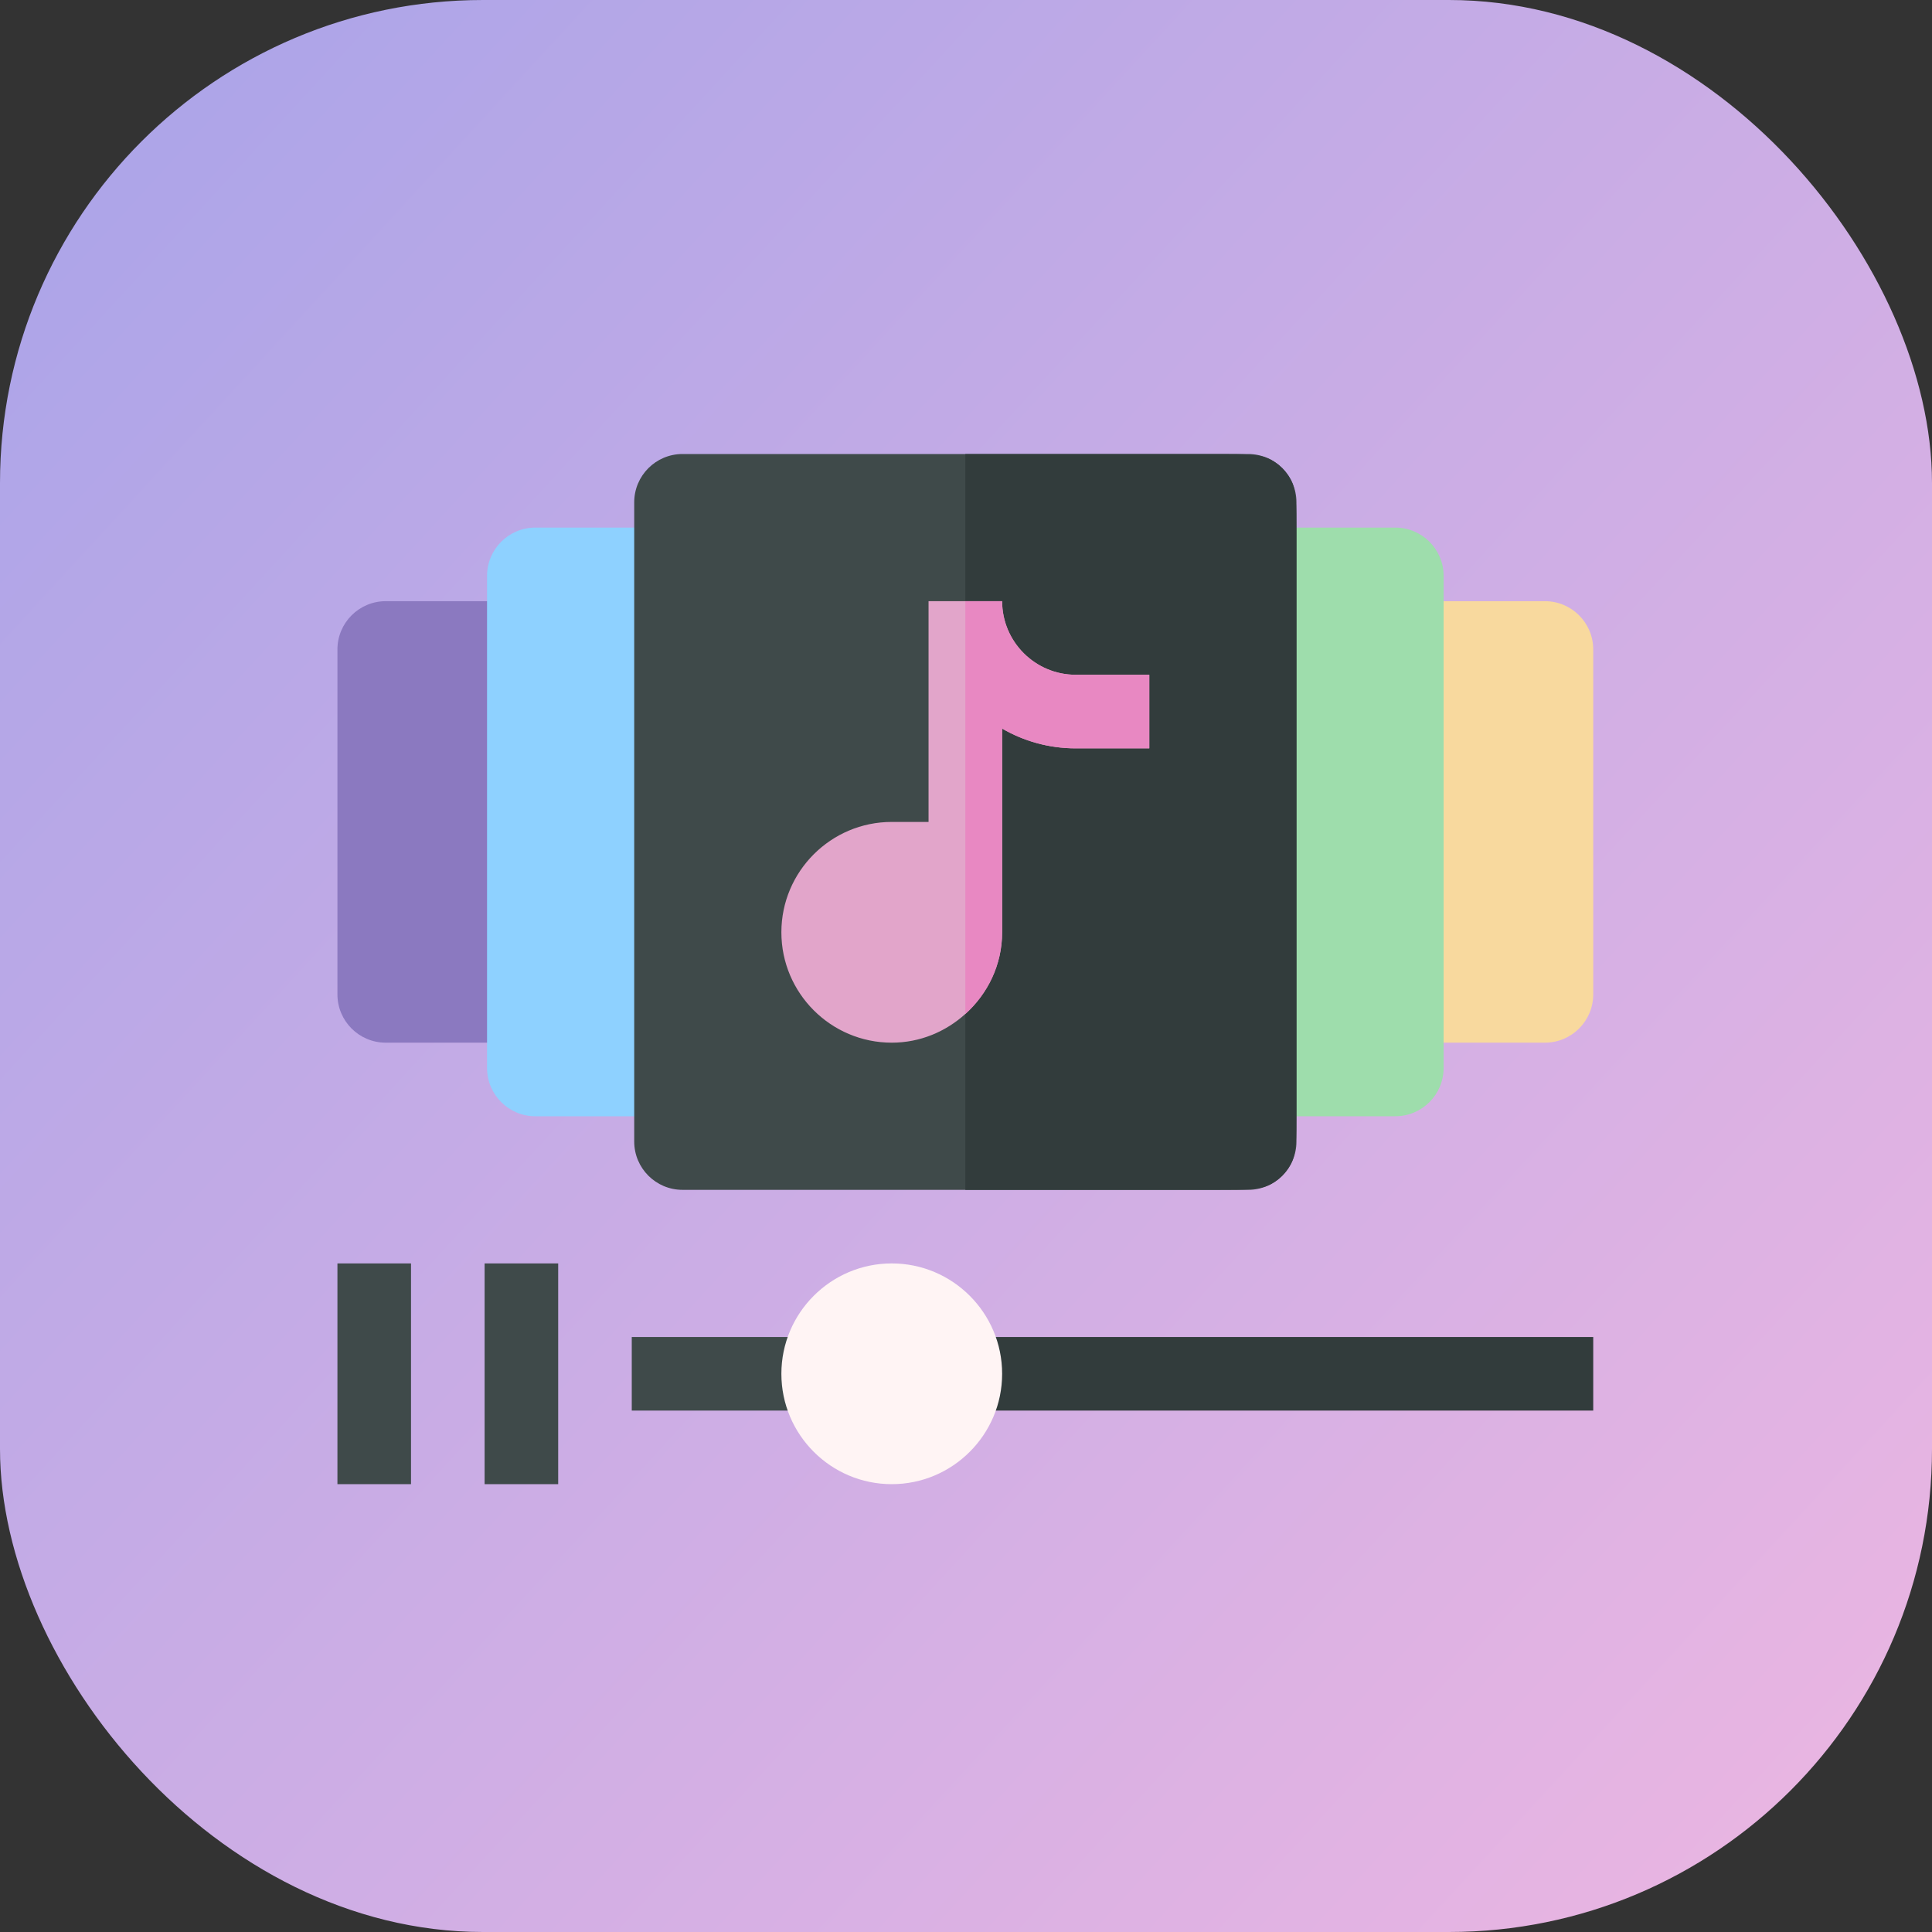
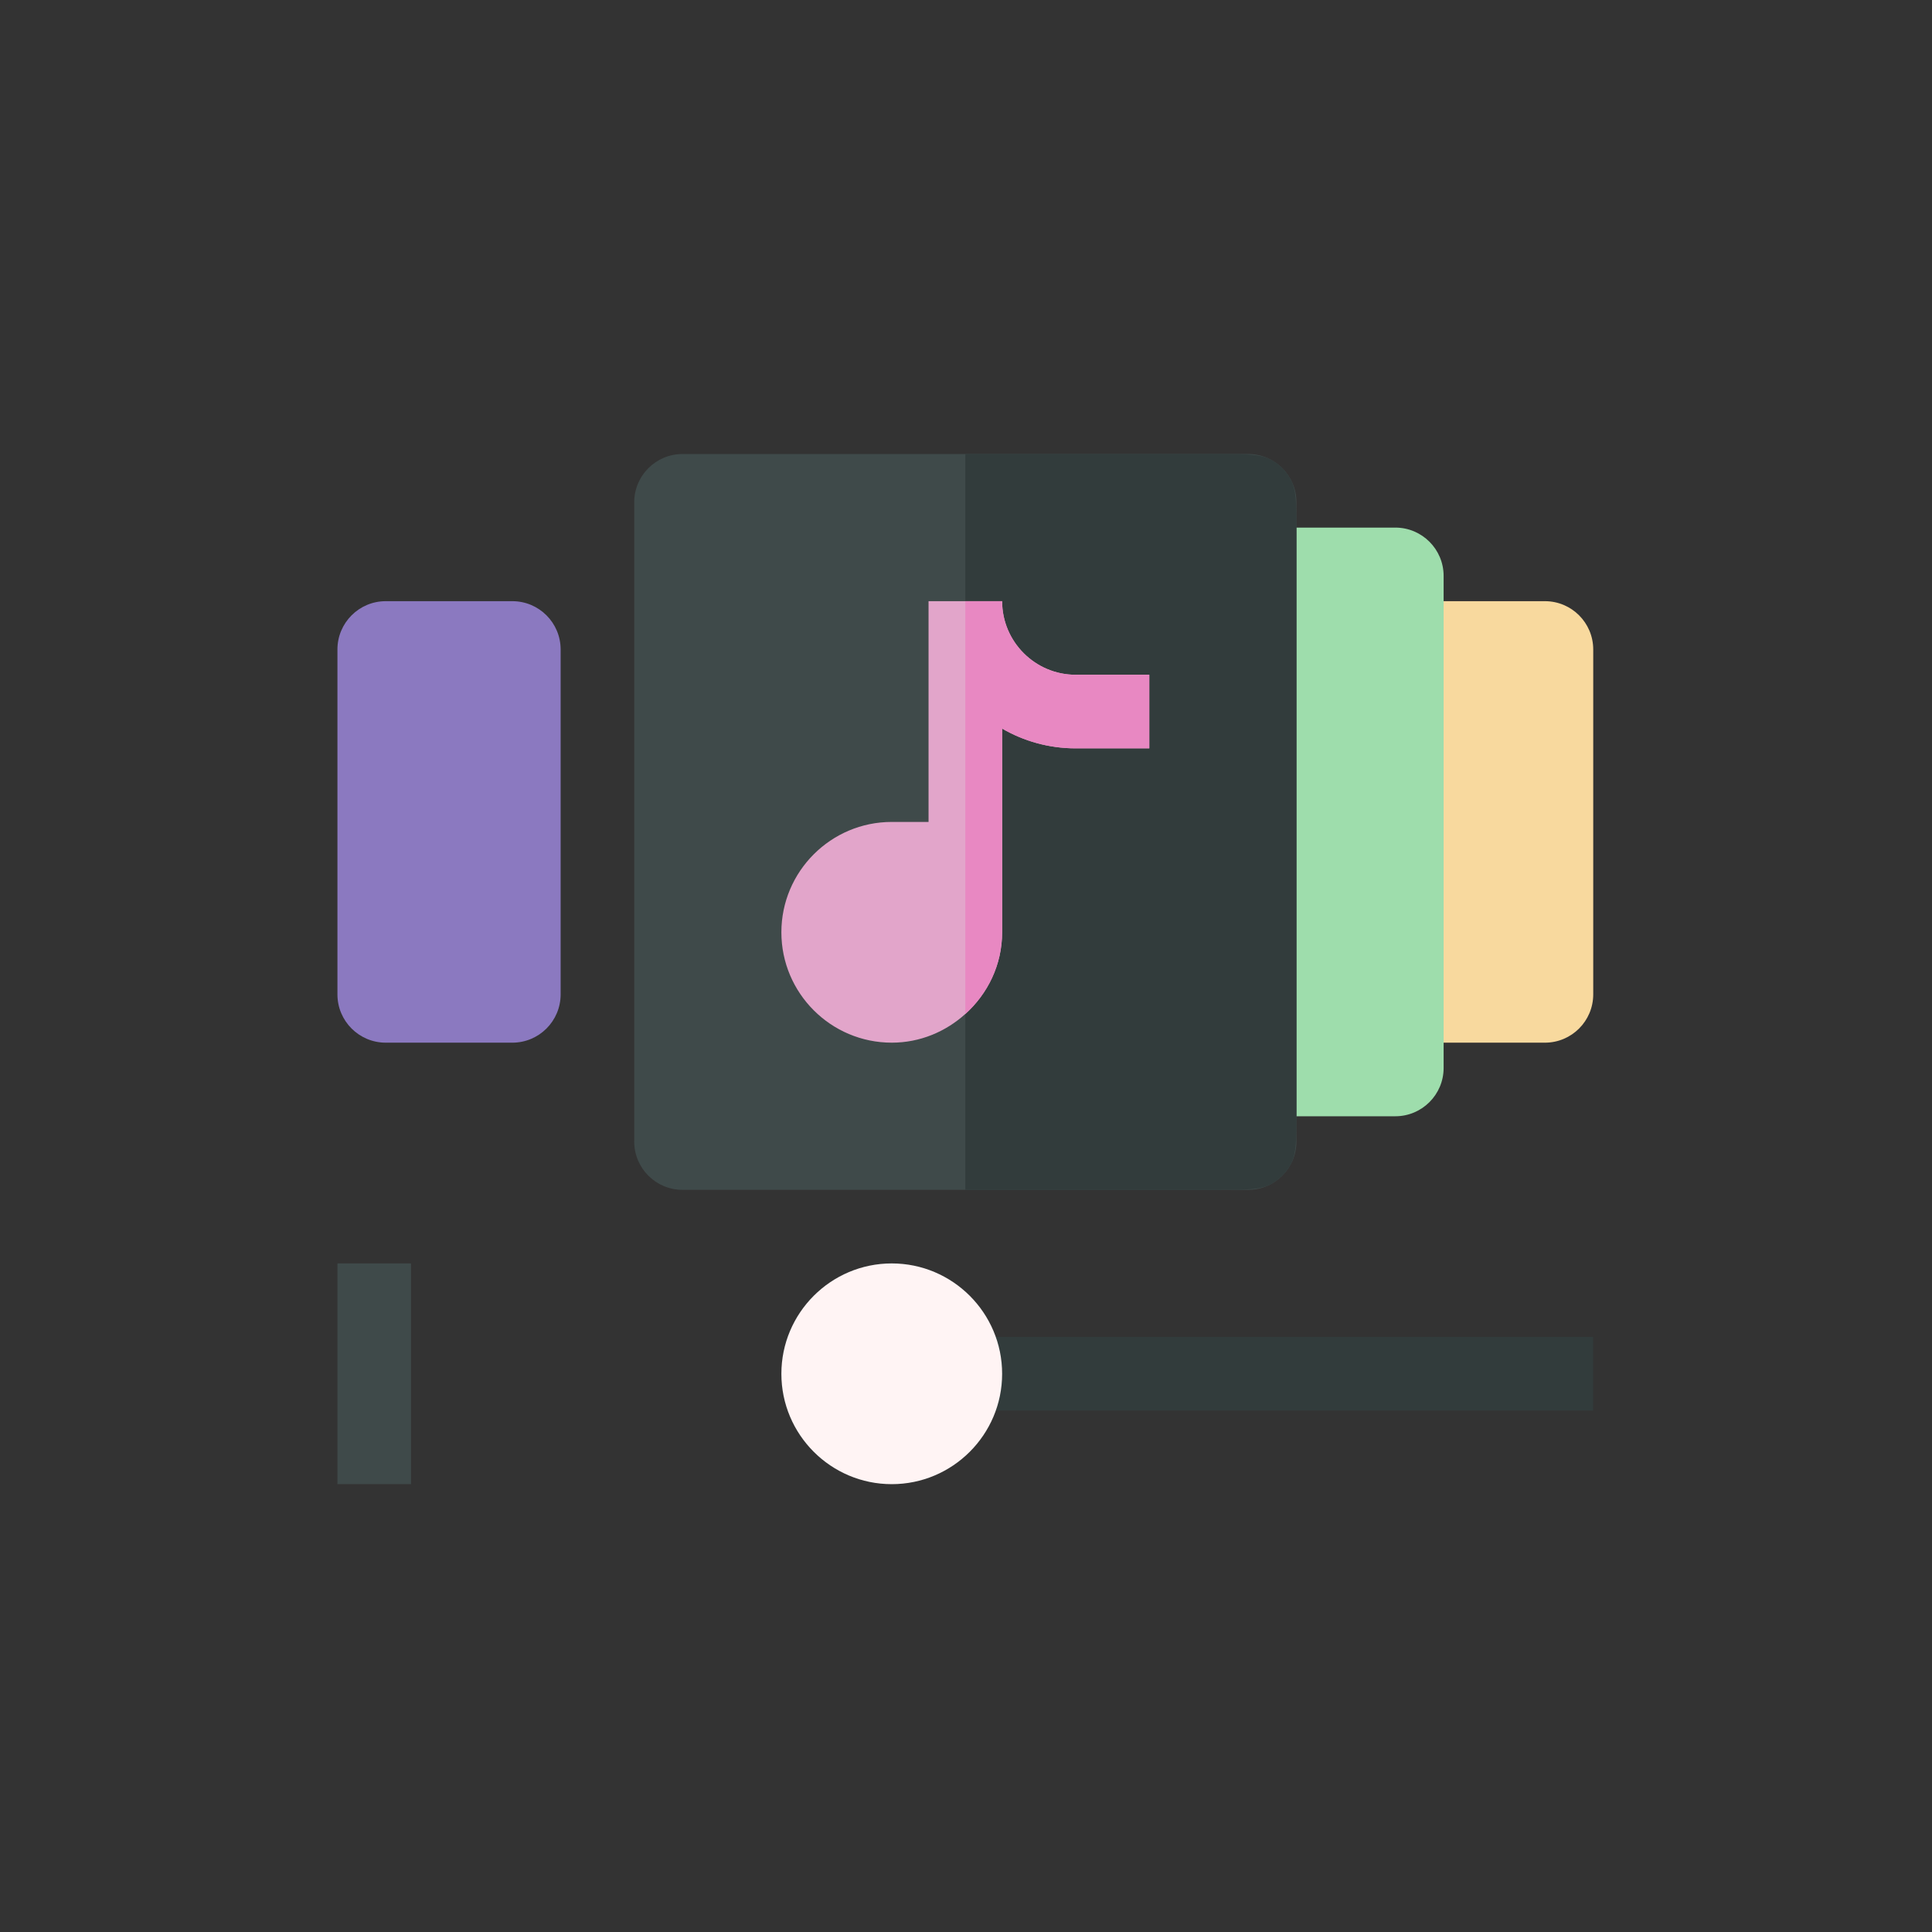
<svg xmlns="http://www.w3.org/2000/svg" width="200" height="200" viewBox="0 0 200 200" fill="none">
  <rect x="0" y="0" width="200" height="200" fill="#333333" stroke="none" />
-   <rect width="200" height="200" rx="50" fill="url(#paint0_linear_234_1777)" />
-   <path d="M65.4 138.406H84.697V146.023H65.4V138.406Z" fill="#3F4A4A" />
  <path d="M99.931 138.406H164.931V146.023H99.931V138.406Z" fill="#323C3C" />
  <path d="M141.826 67.234C141.826 64.473 144.064 62.234 146.826 62.234H159.931C162.693 62.234 164.931 64.473 164.931 67.234V102.937C164.931 105.699 162.693 107.937 159.931 107.937H146.826C144.064 107.937 141.826 105.699 141.826 102.937V67.234Z" fill="#F8D99E" />
  <path d="M34.931 67.234C34.931 64.473 37.17 62.234 39.931 62.234H53.037C55.798 62.234 58.037 64.473 58.037 67.234V102.937C58.037 105.699 55.798 107.937 53.037 107.937H39.931C37.17 107.937 34.931 105.699 34.931 102.937V67.234Z" fill="#8B79C0" />
-   <path d="M50.419 59.617C50.419 56.856 52.658 54.617 55.419 54.617H68.271C71.032 54.617 73.271 56.856 73.271 59.617V110.555C73.271 113.316 71.032 115.555 68.271 115.555H55.419C52.658 115.555 50.419 113.316 50.419 110.555V59.617Z" fill="#8ED1FF" />
  <path d="M126.591 59.617C126.591 56.856 128.83 54.617 131.591 54.617H144.443C147.204 54.617 149.443 56.856 149.443 59.617V110.555C149.443 113.316 147.204 115.555 144.443 115.555H131.591C128.83 115.555 126.591 113.316 126.591 110.555V59.617Z" fill="#9EDDAC" />
  <path d="M70.654 47C67.892 47 65.654 49.239 65.654 52V118.172C65.654 120.933 67.892 123.172 70.654 123.172H129.208C131.97 123.172 134.208 120.933 134.208 118.172V52C134.208 49.239 131.97 47 129.208 47H70.654Z" fill="#3F4A4A" />
  <path d="M99.931 47H126.108C129.003 47 130.45 47 131.548 47.581C132.434 48.05 133.158 48.775 133.627 49.66C134.208 50.758 134.208 52.205 134.208 55.1V115.072C134.208 117.966 134.208 119.414 133.627 120.511C133.158 121.397 132.434 122.122 131.548 122.591C130.45 123.172 129.003 123.172 126.108 123.172H99.931V47Z" fill="#323C3C" />
  <path d="M34.931 130.789H42.548V153.64H34.931V130.789Z" fill="#3F4A4A" />
-   <path d="M50.166 130.789H57.783V153.64H50.166V130.789Z" fill="#3F4A4A" />
  <path d="M111.357 69.852C107.158 69.852 103.74 66.433 103.74 62.234H99.931H96.123V85.086H92.314C86.013 85.086 80.888 90.211 80.888 96.512C80.888 102.812 86.013 107.937 92.314 107.937C95.251 107.937 97.905 106.793 99.931 104.966C102.252 102.873 103.74 99.875 103.74 96.512V75.423C105.982 76.725 108.586 77.469 111.357 77.469H118.974V69.852H111.357Z" fill="#E2A5CA" />
  <path d="M103.74 96.512V75.423C105.982 76.725 108.586 77.469 111.357 77.469H118.974V69.852H111.357C107.158 69.852 103.74 66.433 103.74 62.234H99.931V104.966C102.252 102.873 103.74 99.875 103.74 96.512Z" fill="#E888C2" />
  <path d="M92.314 153.64C86.013 153.64 80.888 148.515 80.888 142.215C80.888 135.914 86.013 130.789 92.314 130.789C98.614 130.789 103.74 135.914 103.74 142.215C103.74 148.515 98.614 153.64 92.314 153.64Z" fill="#FFF4F4" />
  <defs>
    <linearGradient id="paint0_linear_234_1777" x1="11.931" y1="20" x2="191.431" y2="185" gradientUnits="userSpaceOnUse">
      <stop stop-color="#AEA5E8" />
      <stop offset="1" stop-color="#E9B5E2" />
    </linearGradient>
  </defs>
</svg>